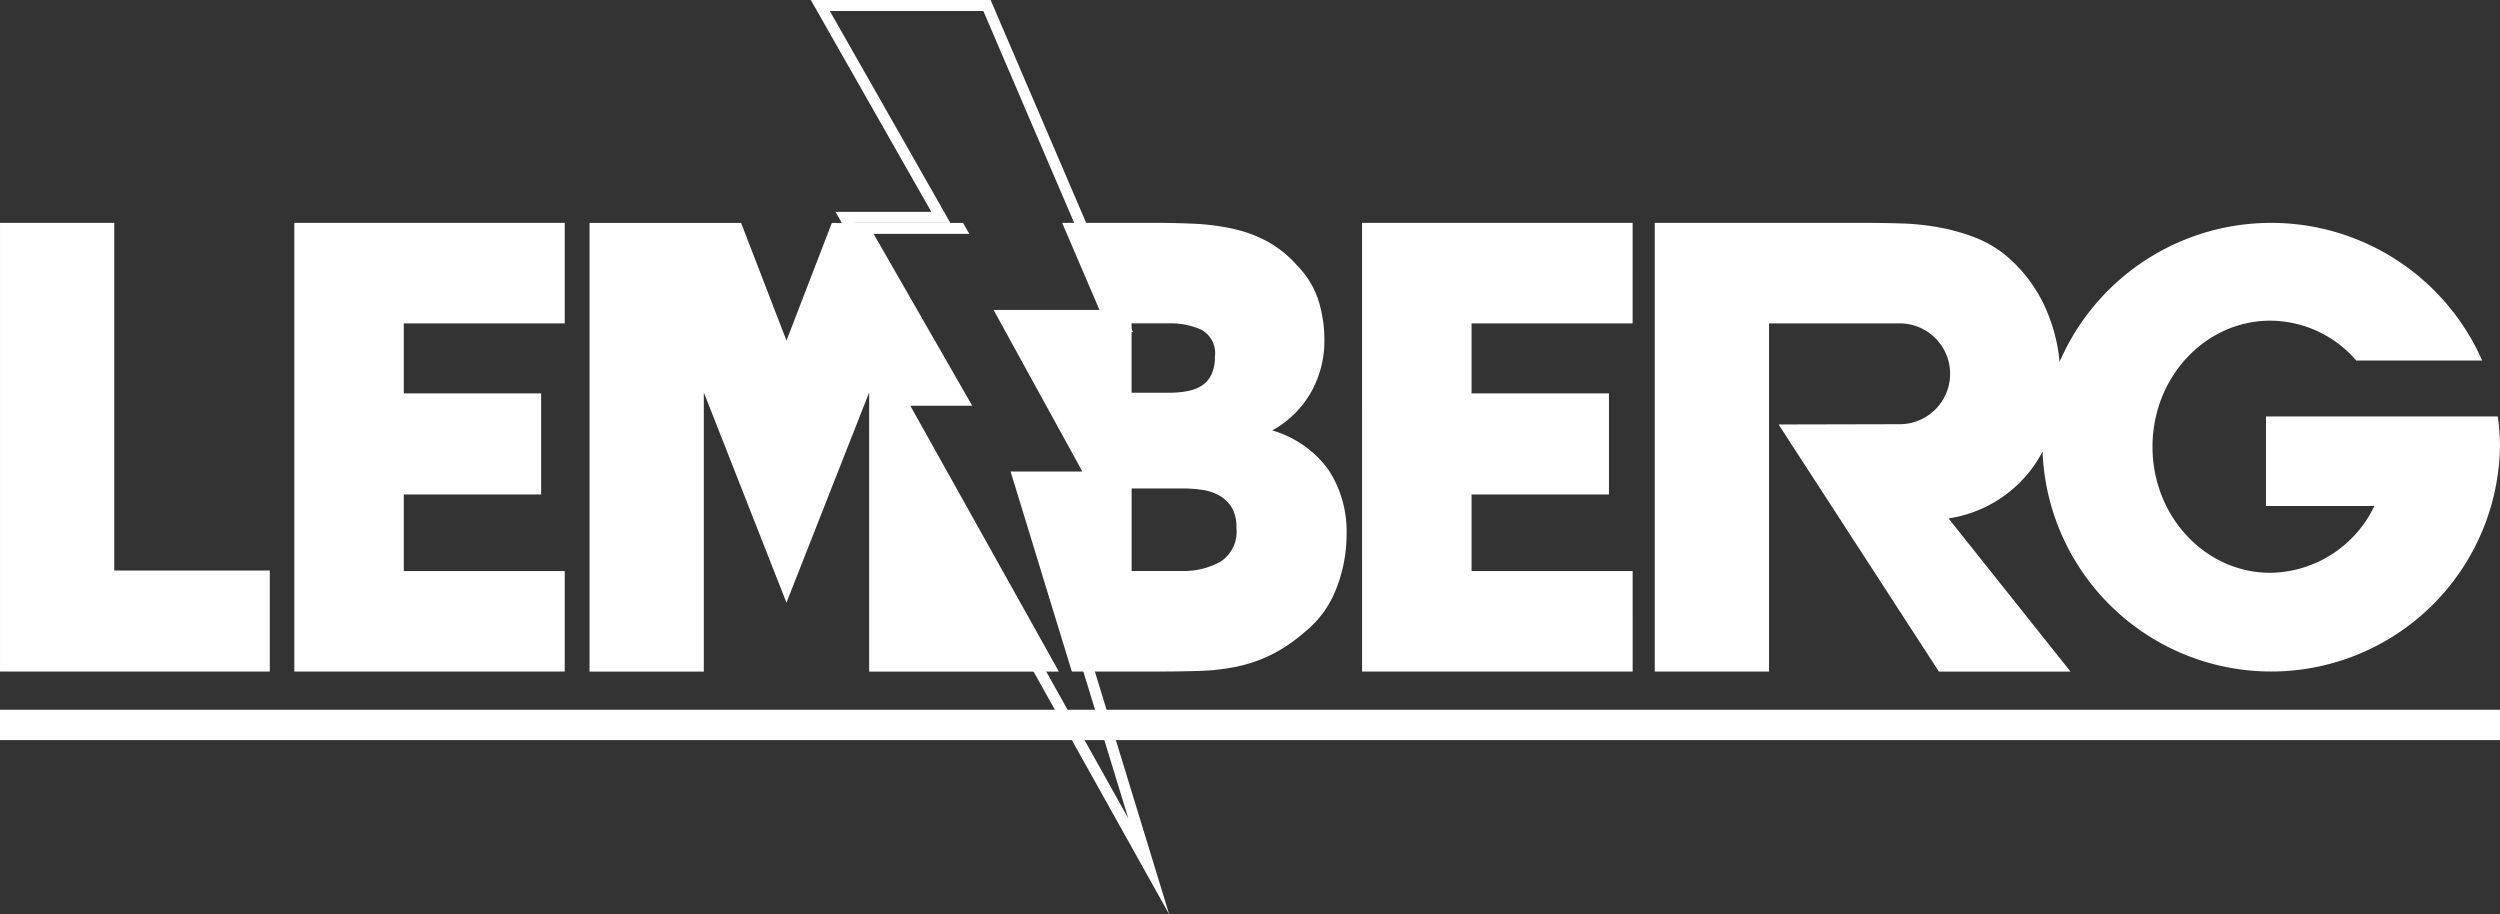
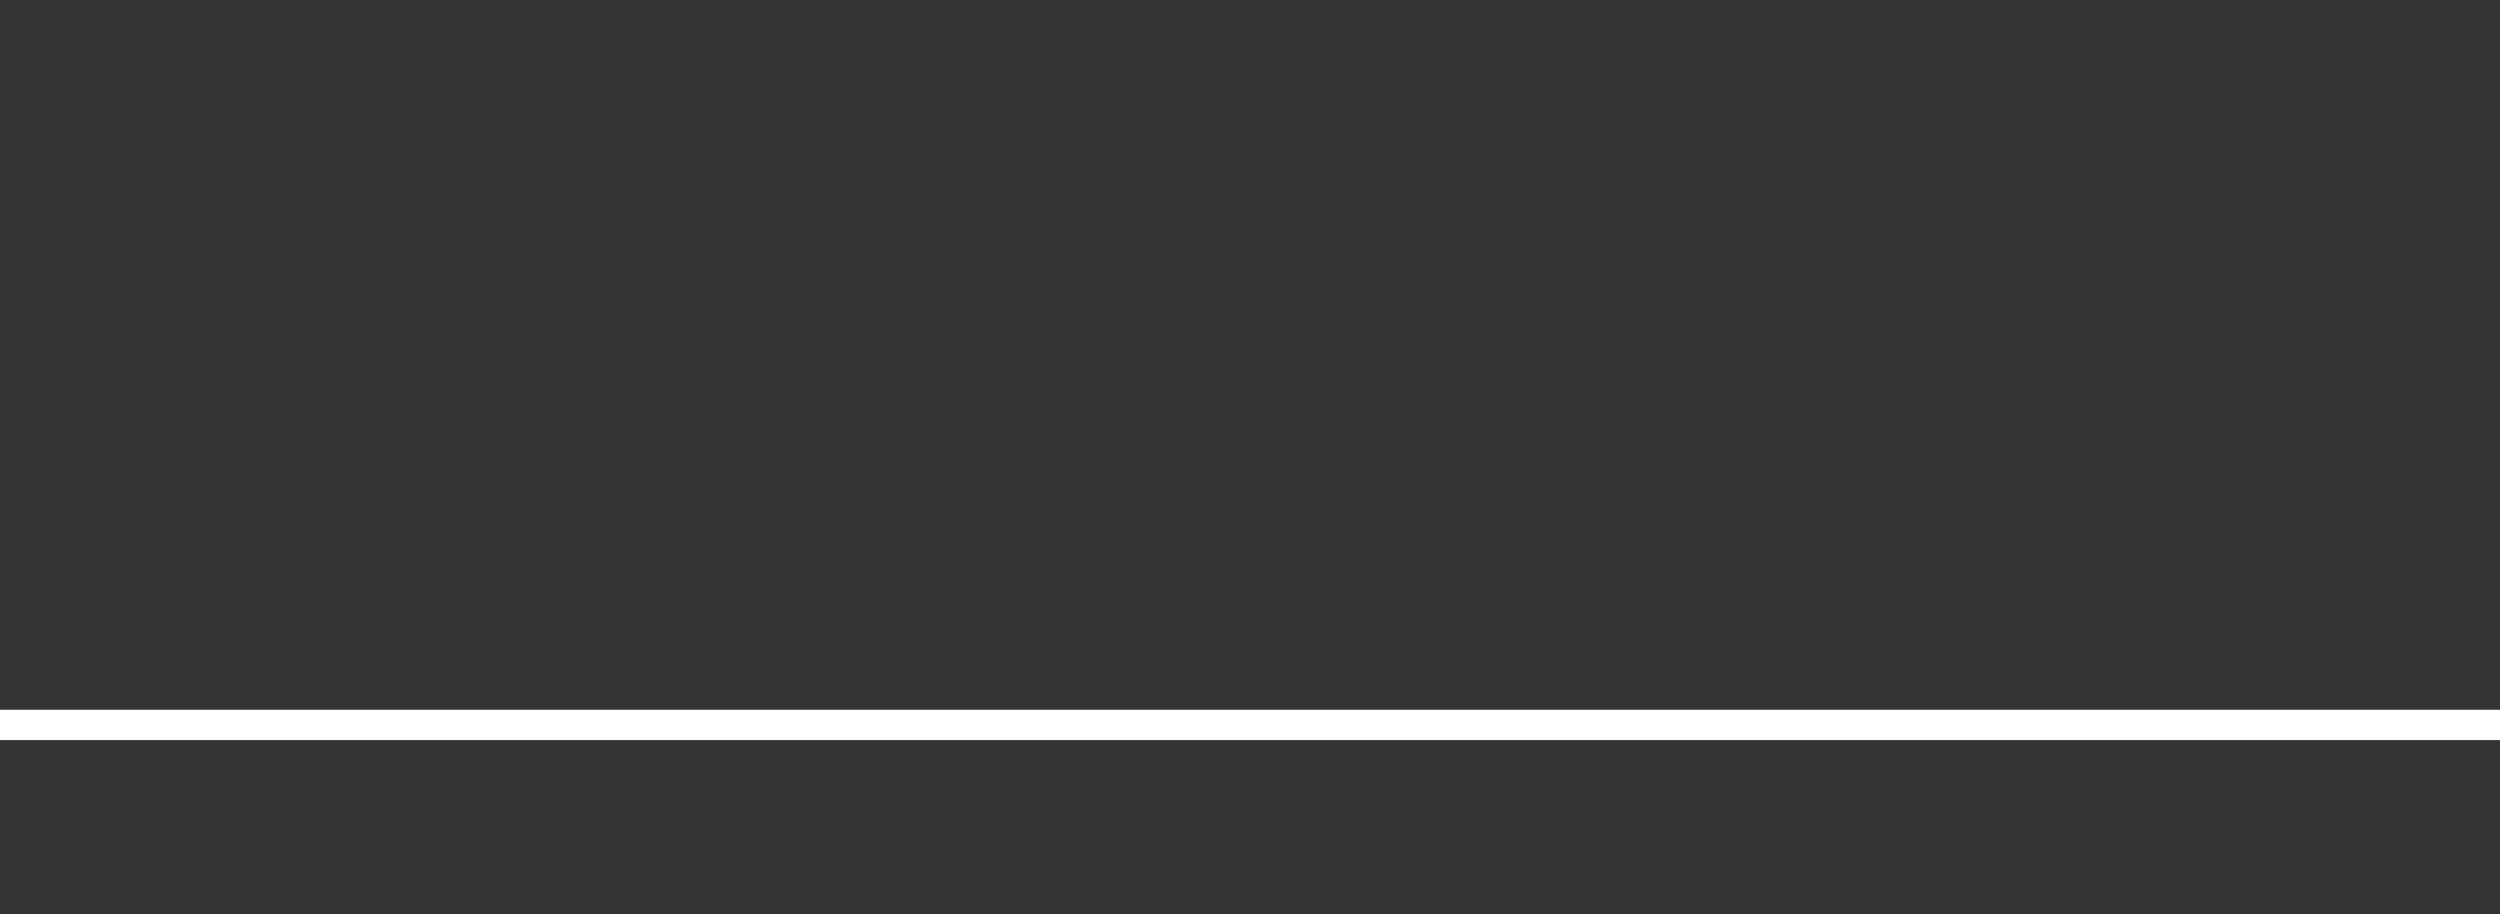
<svg xmlns="http://www.w3.org/2000/svg" id="Group_1196" data-name="Group 1196" width="250.742" height="91.702" viewBox="0 0 250.742 91.702">
  <rect x="0" y="0" width="250.742" height="91.702" fill="#333333" stroke="none" />
-   <path id="Path_92428" data-name="Path 92428" d="M212.651,492.173l-9.89-17.235h9.6l-.629-1.1H198.572l-4.55,11.8-4.553-11.8h-15.2v45H185.73v-28l8.29,21.085,8.294-21.085v28h19.029l-14.9-26.663ZM126.6,473.834H115.141v45H142.2V508.7H126.6Zm18.059,45h27.122V508.753H155.639v-7.678h13.773V490.933H155.639v-7.019h16.142V473.834H144.659Zm221-25.585H342.411v8.981h10.871a11.739,11.739,0,0,1-10.432,6.7c-6.529,0-11.822-5.659-11.822-12.643s5.293-12.645,11.822-12.645a11.444,11.444,0,0,1,8.617,4h12.627a23.121,23.121,0,0,0-42.384.134,17.045,17.045,0,0,0-1.331-5.213,14.691,14.691,0,0,0-4.169-5.551,11.621,11.621,0,0,0-3.122-1.768,19.945,19.945,0,0,0-3.479-.958,24.356,24.356,0,0,0-3.629-.391q-1.832-.06-3.573-.061h-21.3v45h11.459V483.913h13.108a5.056,5.056,0,1,1,0,10.112l-12.147.028,16.078,24.783h13.2L310.57,503.474a12.793,12.793,0,0,0,8.278-4.888A13.453,13.453,0,0,0,320,496.774a22.95,22.95,0,0,0,45.878-.439A22.141,22.141,0,0,0,365.662,493.252Zm-122.91,1.4a10.135,10.135,0,0,0,3.871-3.81,10.432,10.432,0,0,0,1.351-5.25,13.087,13.087,0,0,0-.6-3.989,8.746,8.746,0,0,0-2.1-3.453,11.082,11.082,0,0,0-3.093-2.488,13.42,13.42,0,0,0-3.476-1.258,23.49,23.49,0,0,0-3.81-.483q-1.985-.089-4.023-.089h-9.2l3.744,8.734h-10.62l8.907,16.211h-7.2l6.141,20.057h8.715c1.438,0,2.8-.021,4.078-.062a21.741,21.741,0,0,0,3.694-.419,14.638,14.638,0,0,0,3.45-1.17,15.974,15.974,0,0,0,3.417-2.308,10.314,10.314,0,0,0,3.181-4.382,14.909,14.909,0,0,0,1.021-5.4,11.262,11.262,0,0,0-1.83-6.51A10.578,10.578,0,0,0,242.752,494.655Zm-14.116-10.741h3.8a7.618,7.618,0,0,1,3.18.632,2.678,2.678,0,0,1,1.378,2.729,4.005,4.005,0,0,1-.36,1.8,2.705,2.705,0,0,1-.99,1.111,4.163,4.163,0,0,1-1.471.539,9.709,9.709,0,0,1-1.737.149h-3.8Zm8.9,23.912a7.476,7.476,0,0,1-3.781.927h-5.114v-8.278h5.114a13.129,13.129,0,0,1,2.01.151,4.733,4.733,0,0,1,1.74.6,3.437,3.437,0,0,1,1.2,1.2,3.908,3.908,0,0,1,.447,2.011A3.569,3.569,0,0,1,237.532,507.825Zm14.218,11.011h27.138V508.753H262.732v-7.678h13.782V490.933H262.732v-7.019h16.155V473.834H251.749Z" transform="translate(-115.14 -451.479)" fill="#fff" />
  <rect id="Rectangle_1123" data-name="Rectangle 1123" width="250.742" height="3.042" transform="translate(0 71.187)" fill="#fff" />
-   <path id="Path_92429" data-name="Path 92429" d="M206.149,550.4l-12.915-42.186h7.953L192.279,492h10.236L188.24,458.7H170.206l12.087,21.244h-9.614l9.89,17.235h-6.157Zm-31.559-69.35H184.2L172.11,459.8h15.4l13.326,31.089H190.406l8.907,16.211h-7.576l10.313,33.684L178.3,498.284h6.182Z" transform="translate(-88.883 -458.697)" fill="#fff" />
</svg>